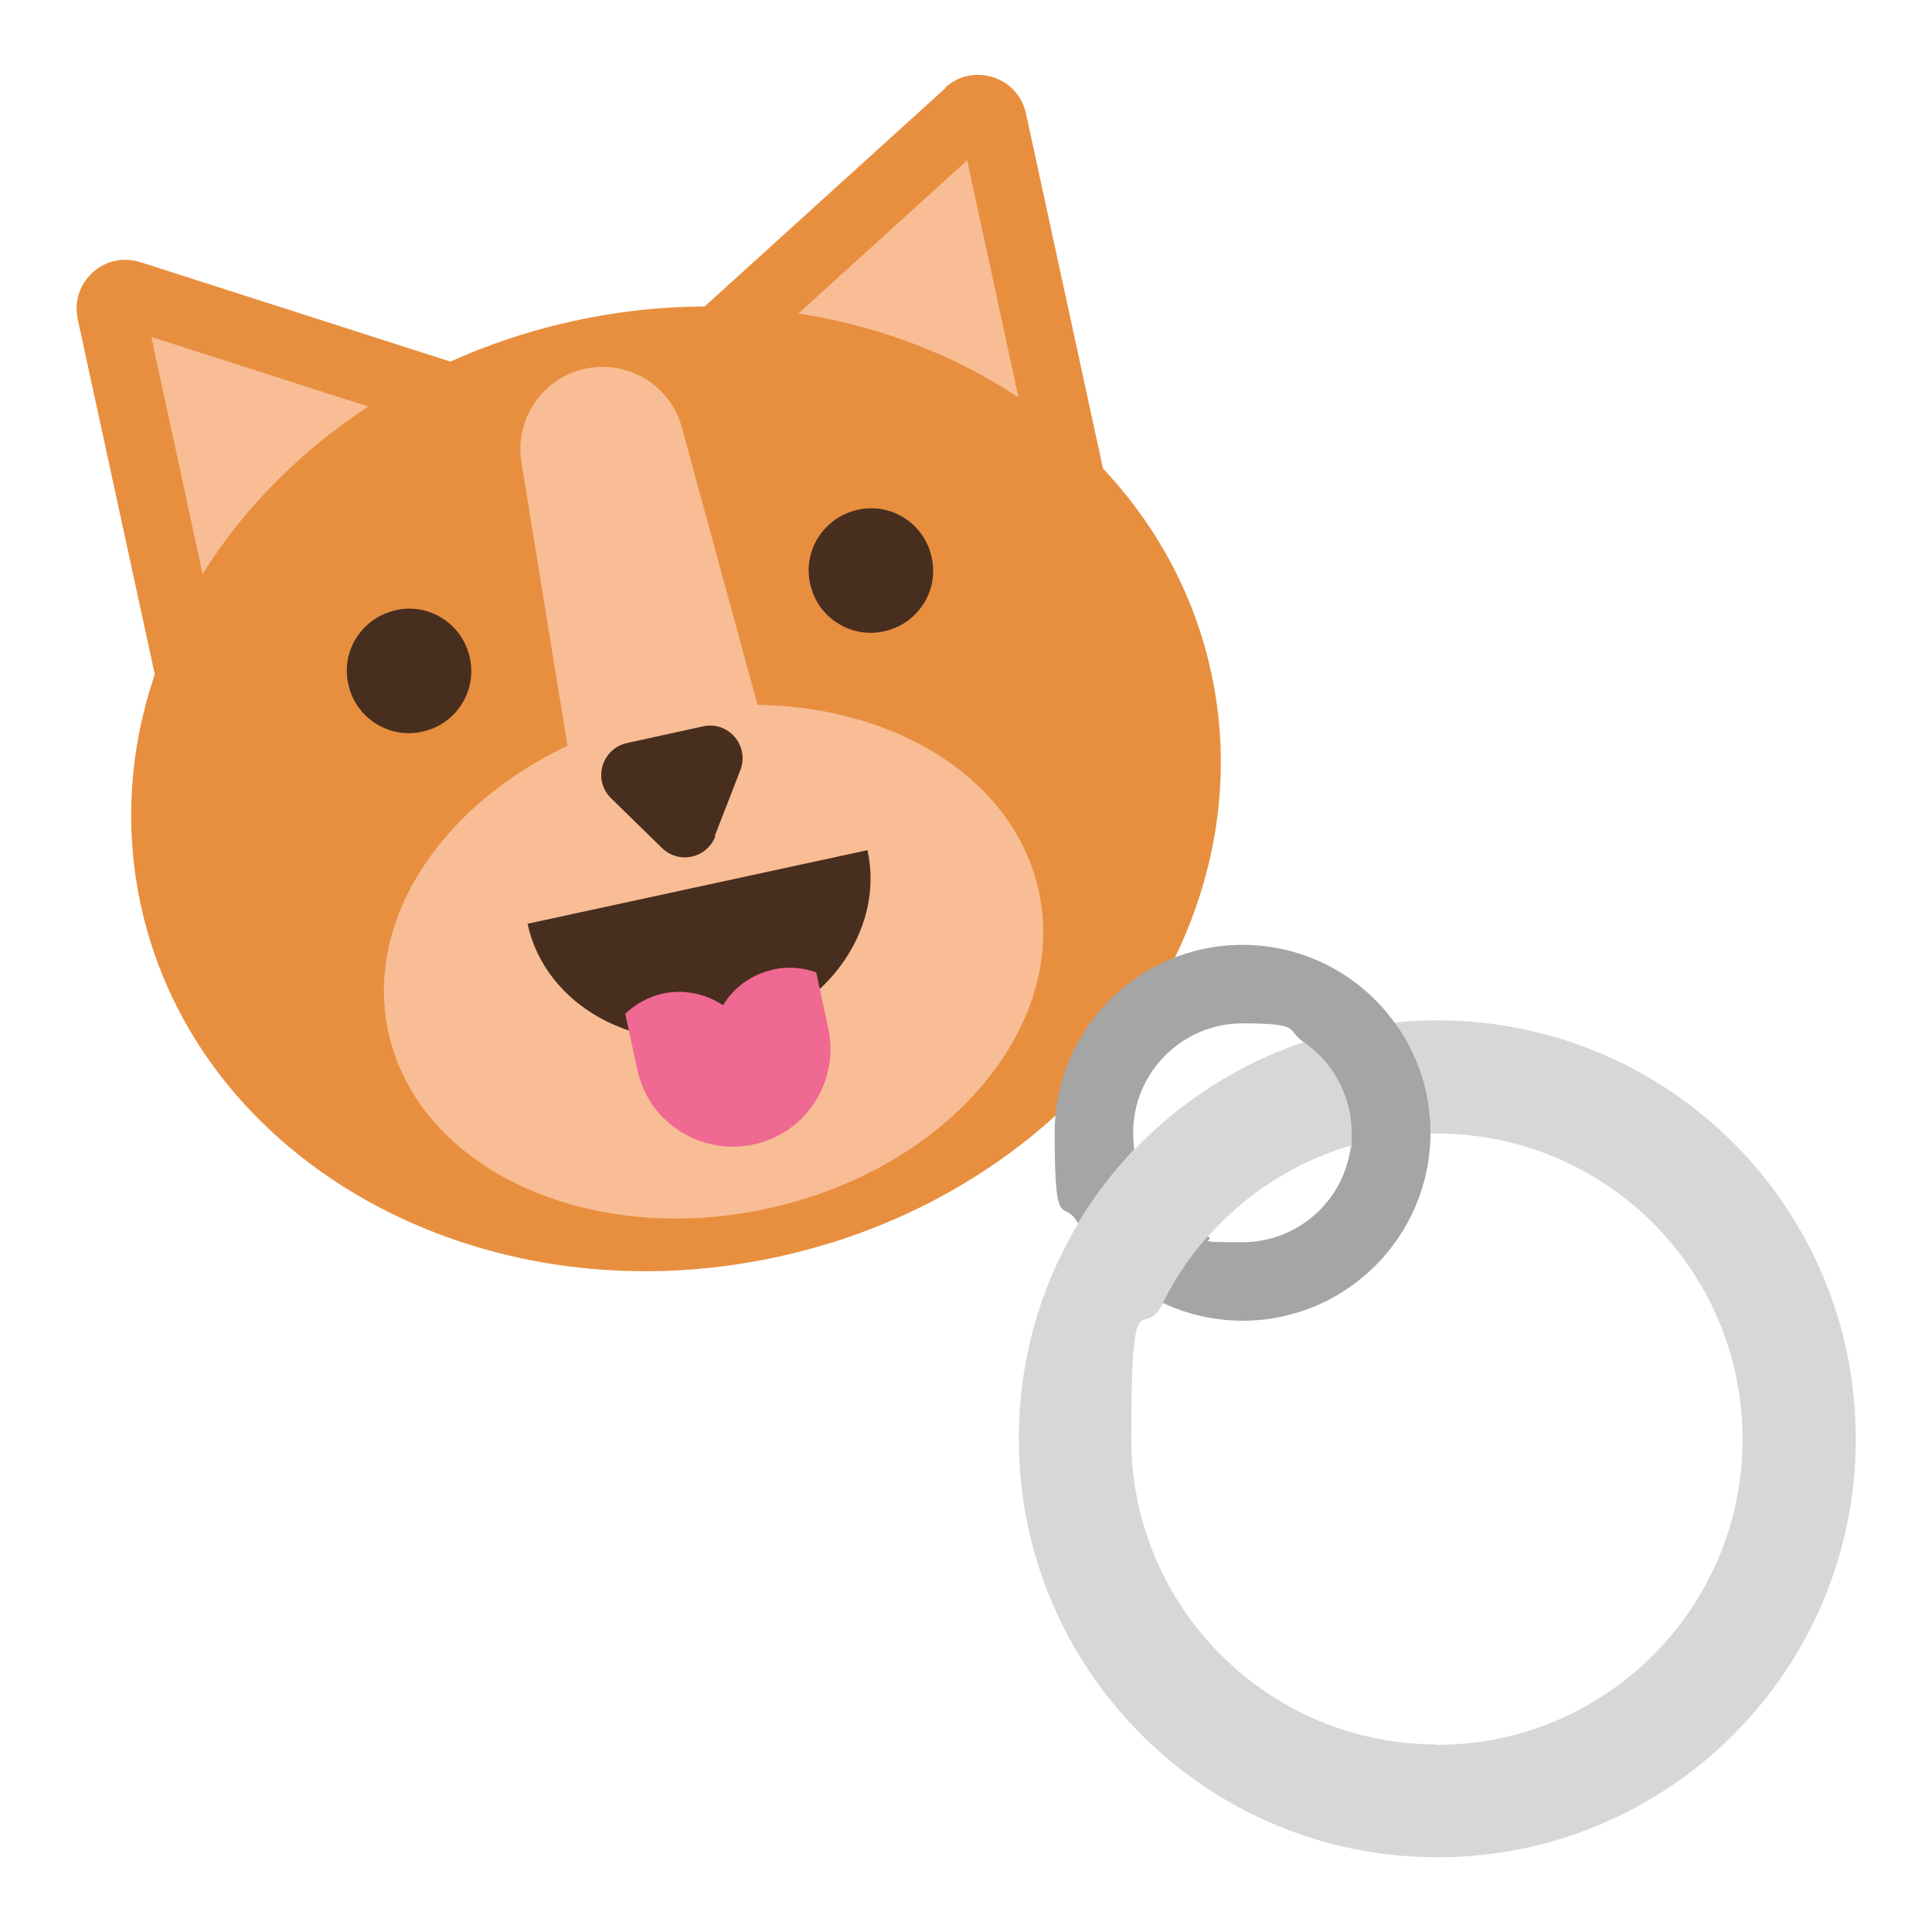
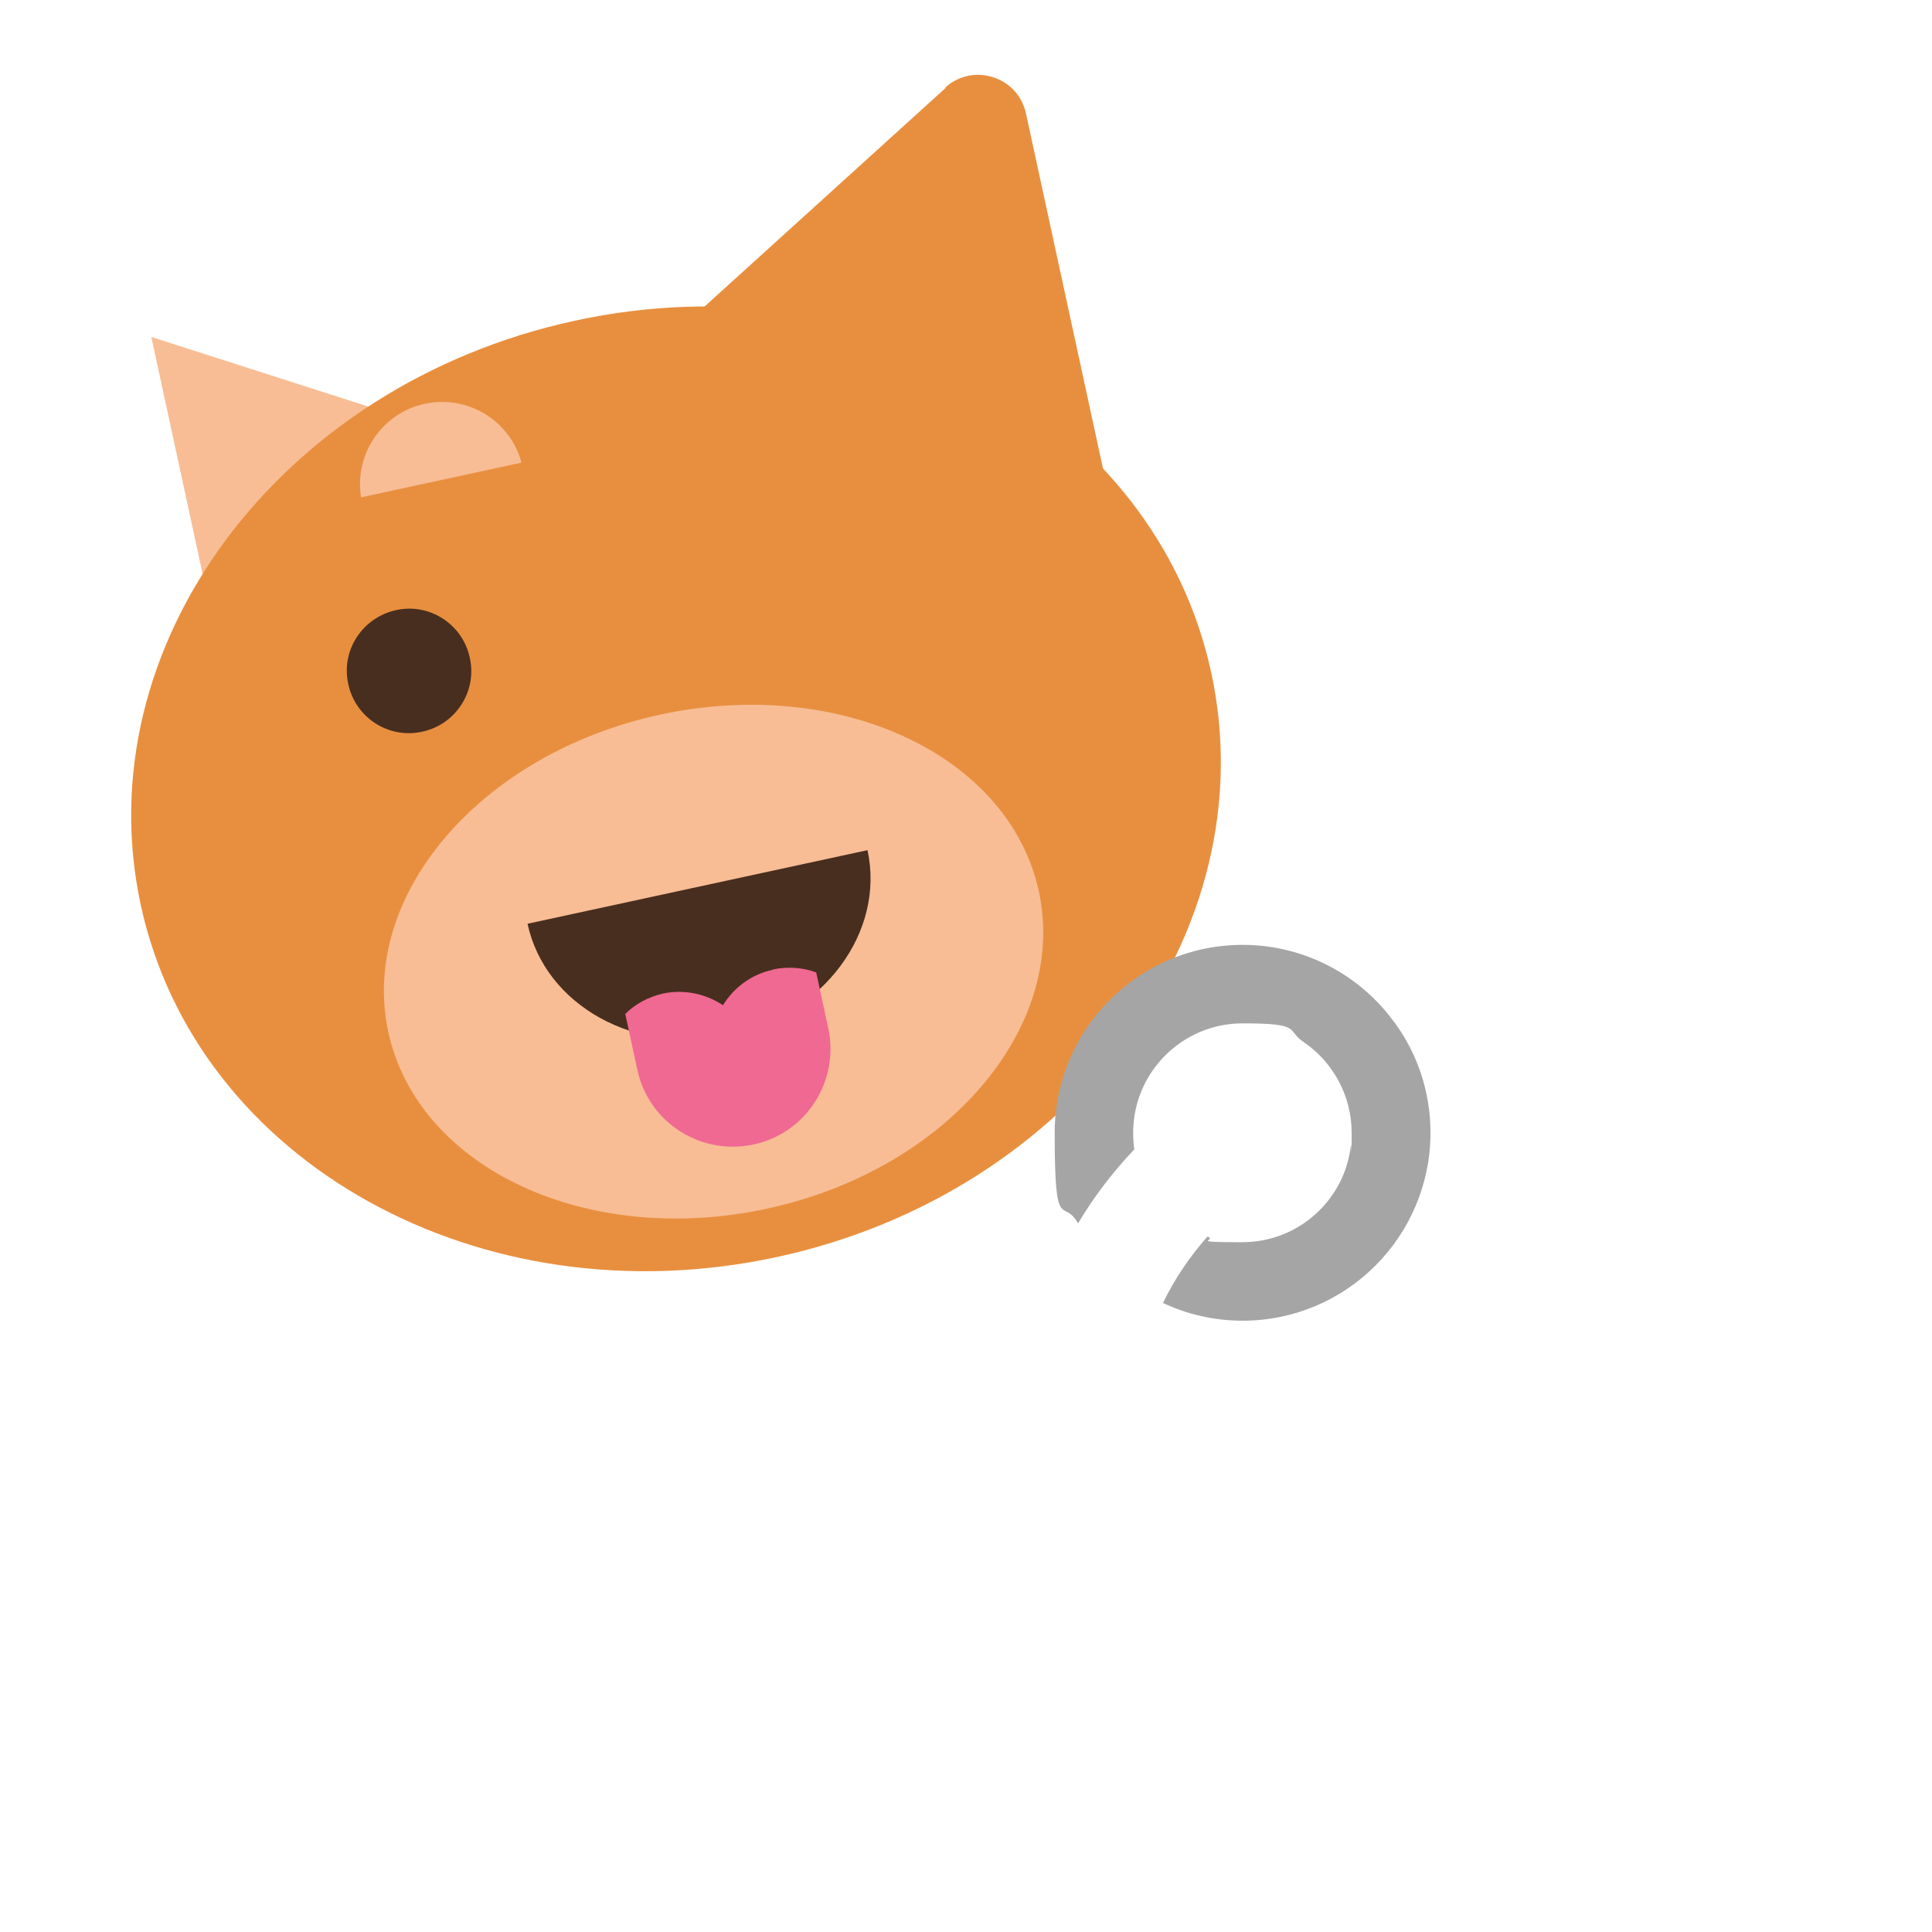
<svg xmlns="http://www.w3.org/2000/svg" version="1.1" viewBox="0 0 512 512">
  <defs>
    <style>
      .cls-1 {
        fill: #f06992;
      }

      .cls-2 {
        fill: #e88f3f;
      }

      .cls-3 {
        fill: #a5a5a5;
      }

      .cls-4 {
        fill: #d8d7d6;
      }

      .cls-5 {
        fill: #482e1f;
      }

      .cls-6 {
        fill: #f8bd95;
      }
    </style>
  </defs>
  <g>
    <g id="Layer_1">
-       <path class="cls-4" d="M380.8,270.4c-3.8,0-7.6.2-11.3.6-8.3.9-16.4,2.6-24.1,5.2-17.2,5.8-32.5,15.7-44.8,28.5-5.7,5.9-10.7,12.5-14.9,19.6-10,16.7-15.7,36.1-15.7,57,0,61.2,49.6,110.9,110.9,110.9s110.9-49.6,110.9-110.9-49.6-110.9-110.9-110.9ZM380.8,462.3c-44.7,0-81-36.3-81-81s3-25.1,8.4-35.9c3.2-6.4,7.1-12.3,11.8-17.6,10-11.3,23.1-19.9,38-24.2,6.7-2,13.7-3.1,21-3.2.6,0,1.2,0,1.8,0,44.7,0,81,36.3,81,81s-36.3,81-81,81Z" />
      <g>
        <g>
          <g>
            <g>
-               <path class="cls-2" d="M37.3,69.5l117.2,37.6-107.8,97.8-26.1-120.3c-2.1-9.8,7.1-18.2,16.6-15.1" />
              <polygon class="cls-6" points="40.1 89.3 119.3 114.7 57.7 170.6 40.1 89.3" />
            </g>
            <g>
              <path class="cls-2" d="M250.6,23.3l-91.2,82.7,138.6,44.4-26.1-120.3c-2.1-9.8-14-13.6-21.4-6.9" />
-               <polygon class="cls-6" points="256.3 42.5 273.9 123.7 194.7 98.4 256.3 42.5" />
            </g>
          </g>
          <path class="cls-2" d="M321,178.3c14.8,68.5-36.6,137.8-115,154.8-78.3,17-153.9-24.8-168.7-93.3-14.8-68.5,36.6-137.8,115-154.8,78.3-17,153.9,24.8,168.7,93.3" />
          <g>
            <path class="cls-6" d="M275.3,236.2c7.8,36.1-24.4,73.8-72,84.1-47.6,10.3-92.5-10.6-100.4-46.8-7.8-36.1,24.4-73.8,72-84.1,47.6-10.3,92.5,10.6,100.4,46.8" />
-             <path class="cls-6" d="M138.2,122.6l12.6,77.6,50.6-11-20.7-75.9c-3-11.2-14.3-18-25.6-15.6s-18.8,13.4-16.9,24.8" />
+             <path class="cls-6" d="M138.2,122.6c-3-11.2-14.3-18-25.6-15.6s-18.8,13.4-16.9,24.8" />
          </g>
        </g>
        <g>
          <g>
            <path class="cls-5" d="M124.5,174.3c-1.9-8.9-10.7-14.6-19.6-12.6s-14.6,10.7-12.6,19.6c1.9,8.9,10.7,14.6,19.6,12.6,8.9-1.9,14.6-10.7,12.6-19.6" />
-             <path class="cls-5" d="M246.9,147.7c-1.9-8.9-10.7-14.6-19.6-12.6s-14.6,10.7-12.6,19.6c1.9,8.9,10.7,14.6,19.6,12.6,8.9-1.9,14.6-10.7,12.6-19.6" />
          </g>
          <g>
            <path class="cls-5" d="M139.8,244.8c4.7,21.7,28.7,35,53.6,29.6,24.9-5.4,41.2-27.4,36.5-49.1l-90.1,19.5Z" />
            <path class="cls-1" d="M204.8,257c-5.7,1.2-10.4,4.8-13.2,9.4-4.5-3-10.2-4.3-15.9-3.1-3.9.9-7.4,2.8-10,5.4l3.2,14.8c3,14,16.8,22.8,30.8,19.8,14-3,22.8-16.8,19.8-30.8l-3.2-14.8c-3.5-1.3-7.5-1.6-11.4-.8" />
          </g>
-           <path class="cls-5" d="M189.4,221.6l6.8-17.5c2.5-6.5-3.2-13.1-9.9-11.6l-20.1,4.4c-6.8,1.5-9.2,9.9-4.2,14.7l13.4,13.1c4.5,4.4,11.9,2.8,14.2-3.1" />
        </g>
      </g>
      <path class="cls-3" d="M369.5,270.9c-9-12.4-23.7-20.5-40.2-20.5-27.5,0-49.8,22.3-49.8,49.8s2.2,16.9,6.2,24c4.2-7.1,9.3-13.7,14.9-19.6-.2-1.4-.3-2.9-.3-4.4,0-16,13-29,29-29s11.5,1.8,16.1,4.9c7.7,5.2,12.8,14.1,12.8,24.1s0,2.2-.2,3.3c-1.6,14.5-13.9,25.7-28.8,25.7s-6.3-.5-9.2-1.5c-4.7,5.3-8.7,11.2-11.8,17.6,6.4,3,13.5,4.7,21.1,4.7,27.5,0,49.7-22.3,49.8-49.7h0c0-11-3.5-21.1-9.5-29.3Z" />
    </g>
  </g>
</svg>